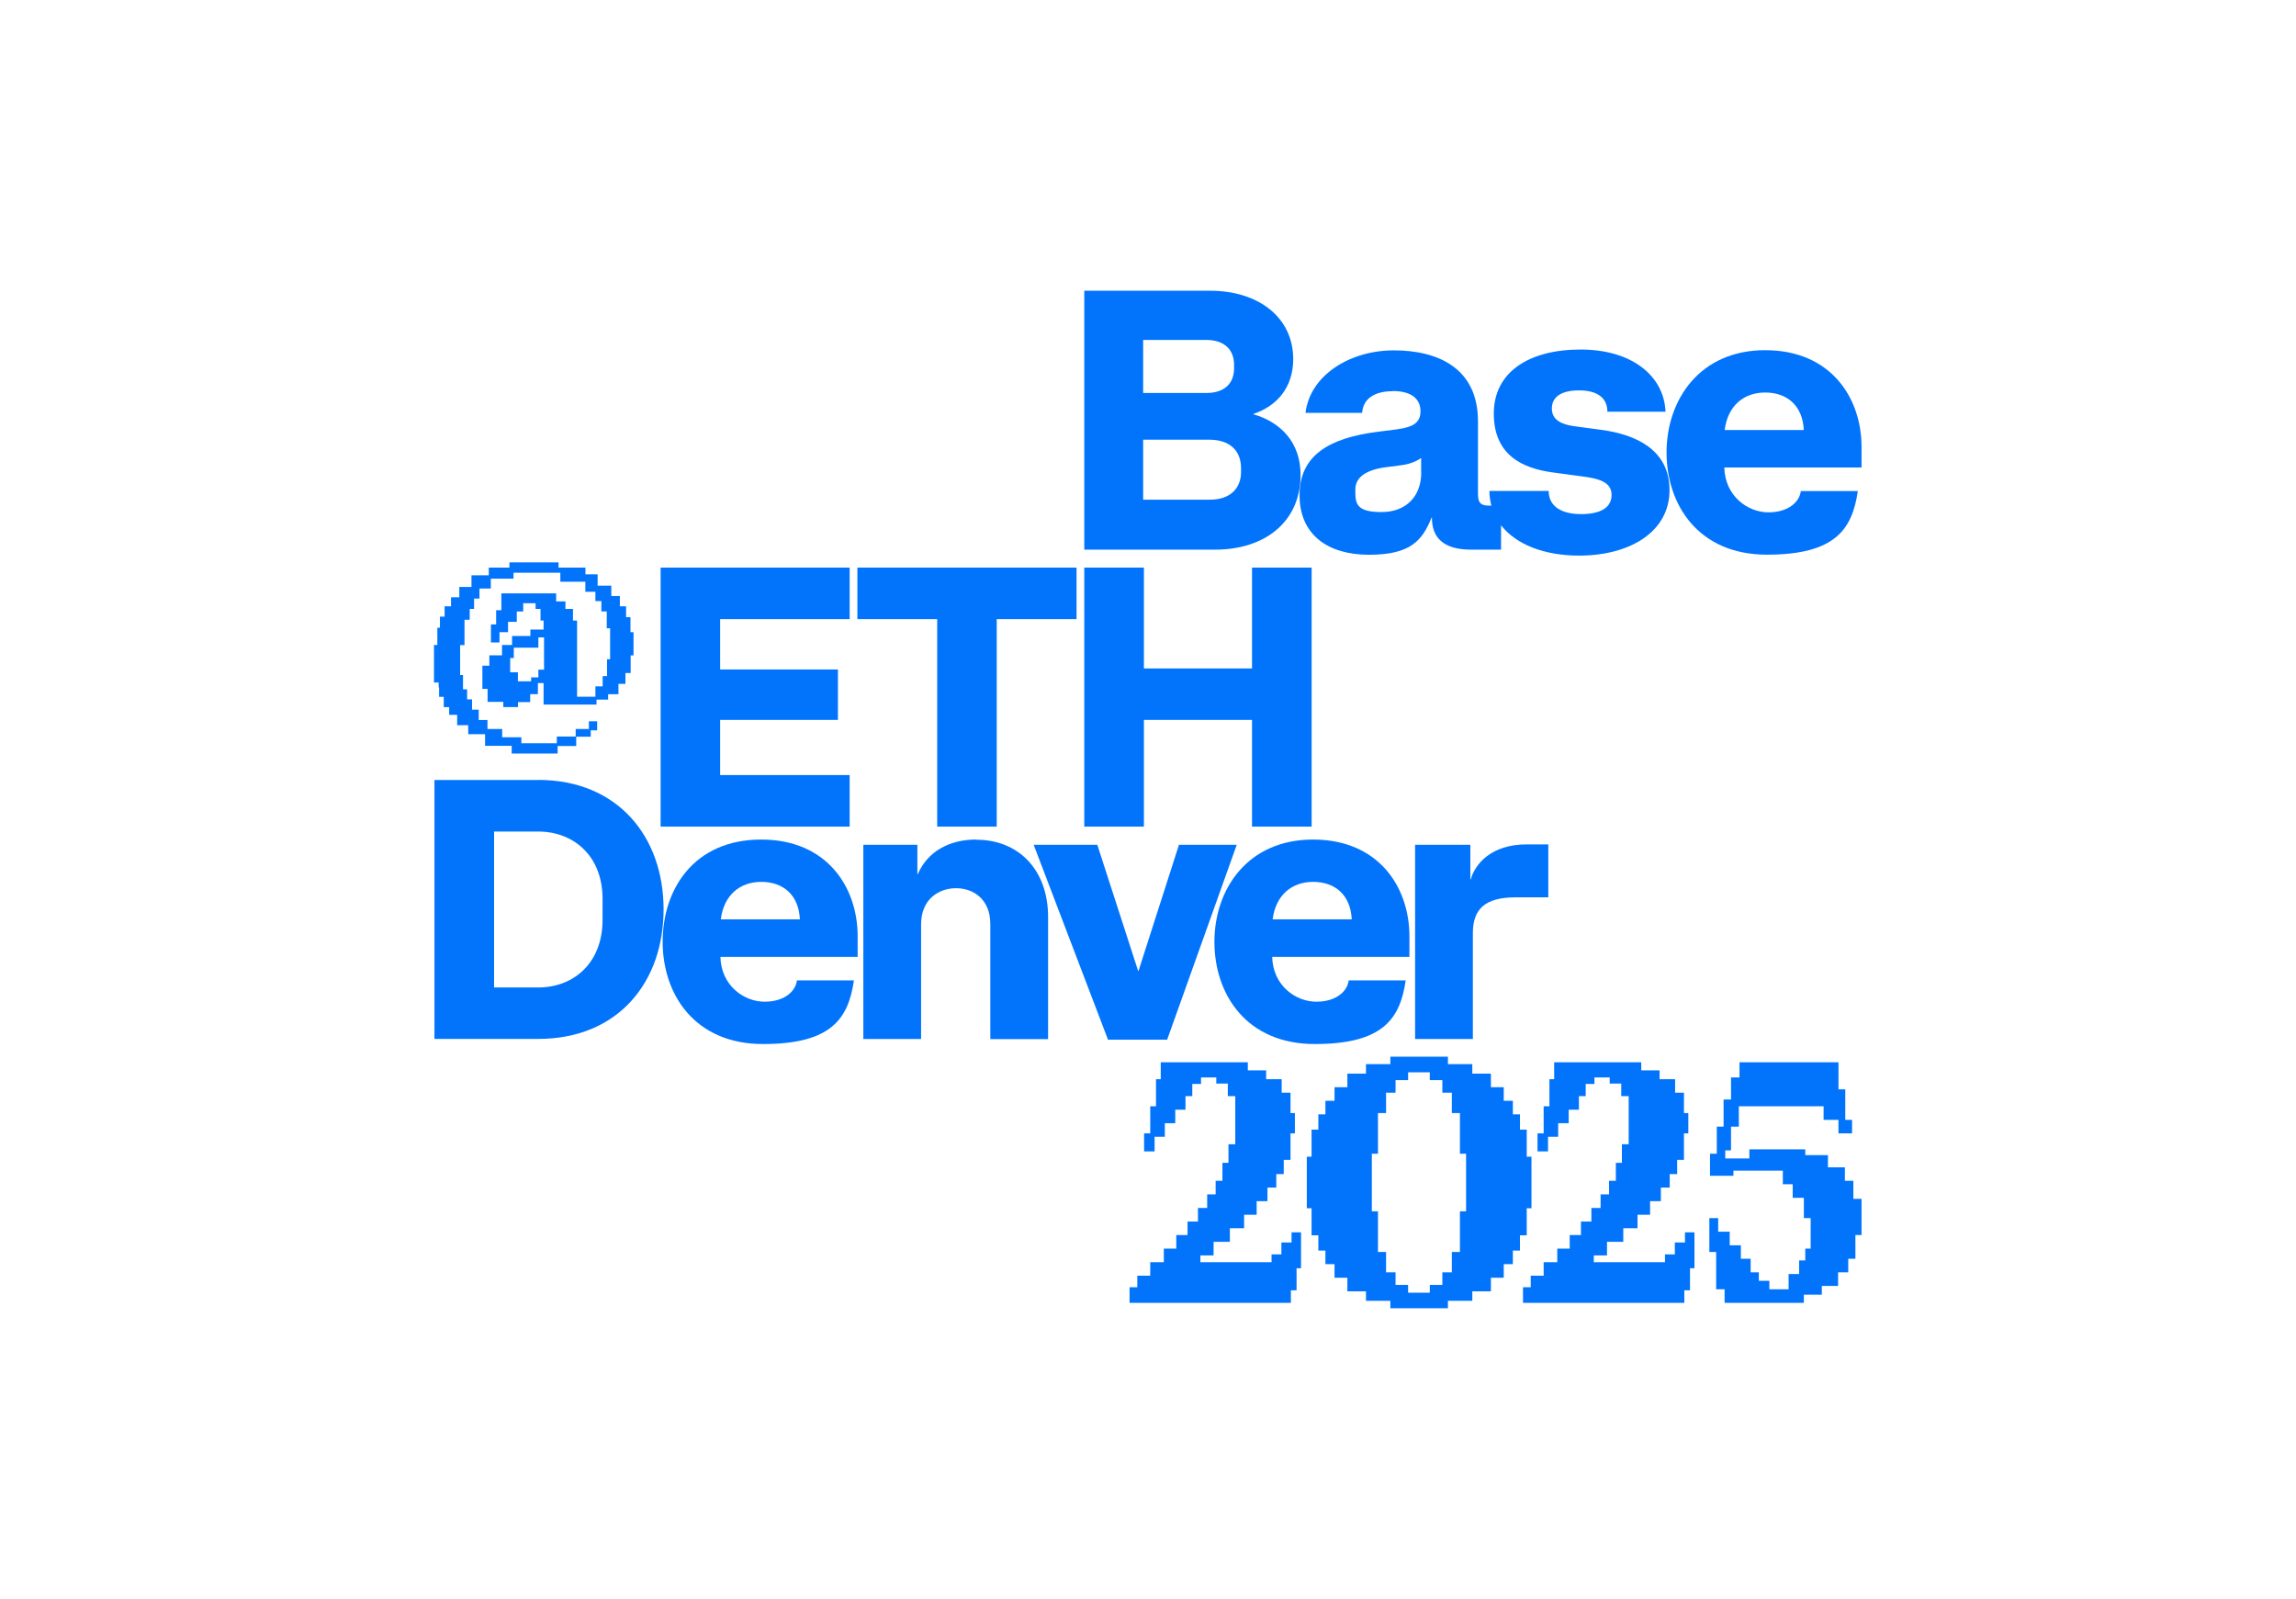
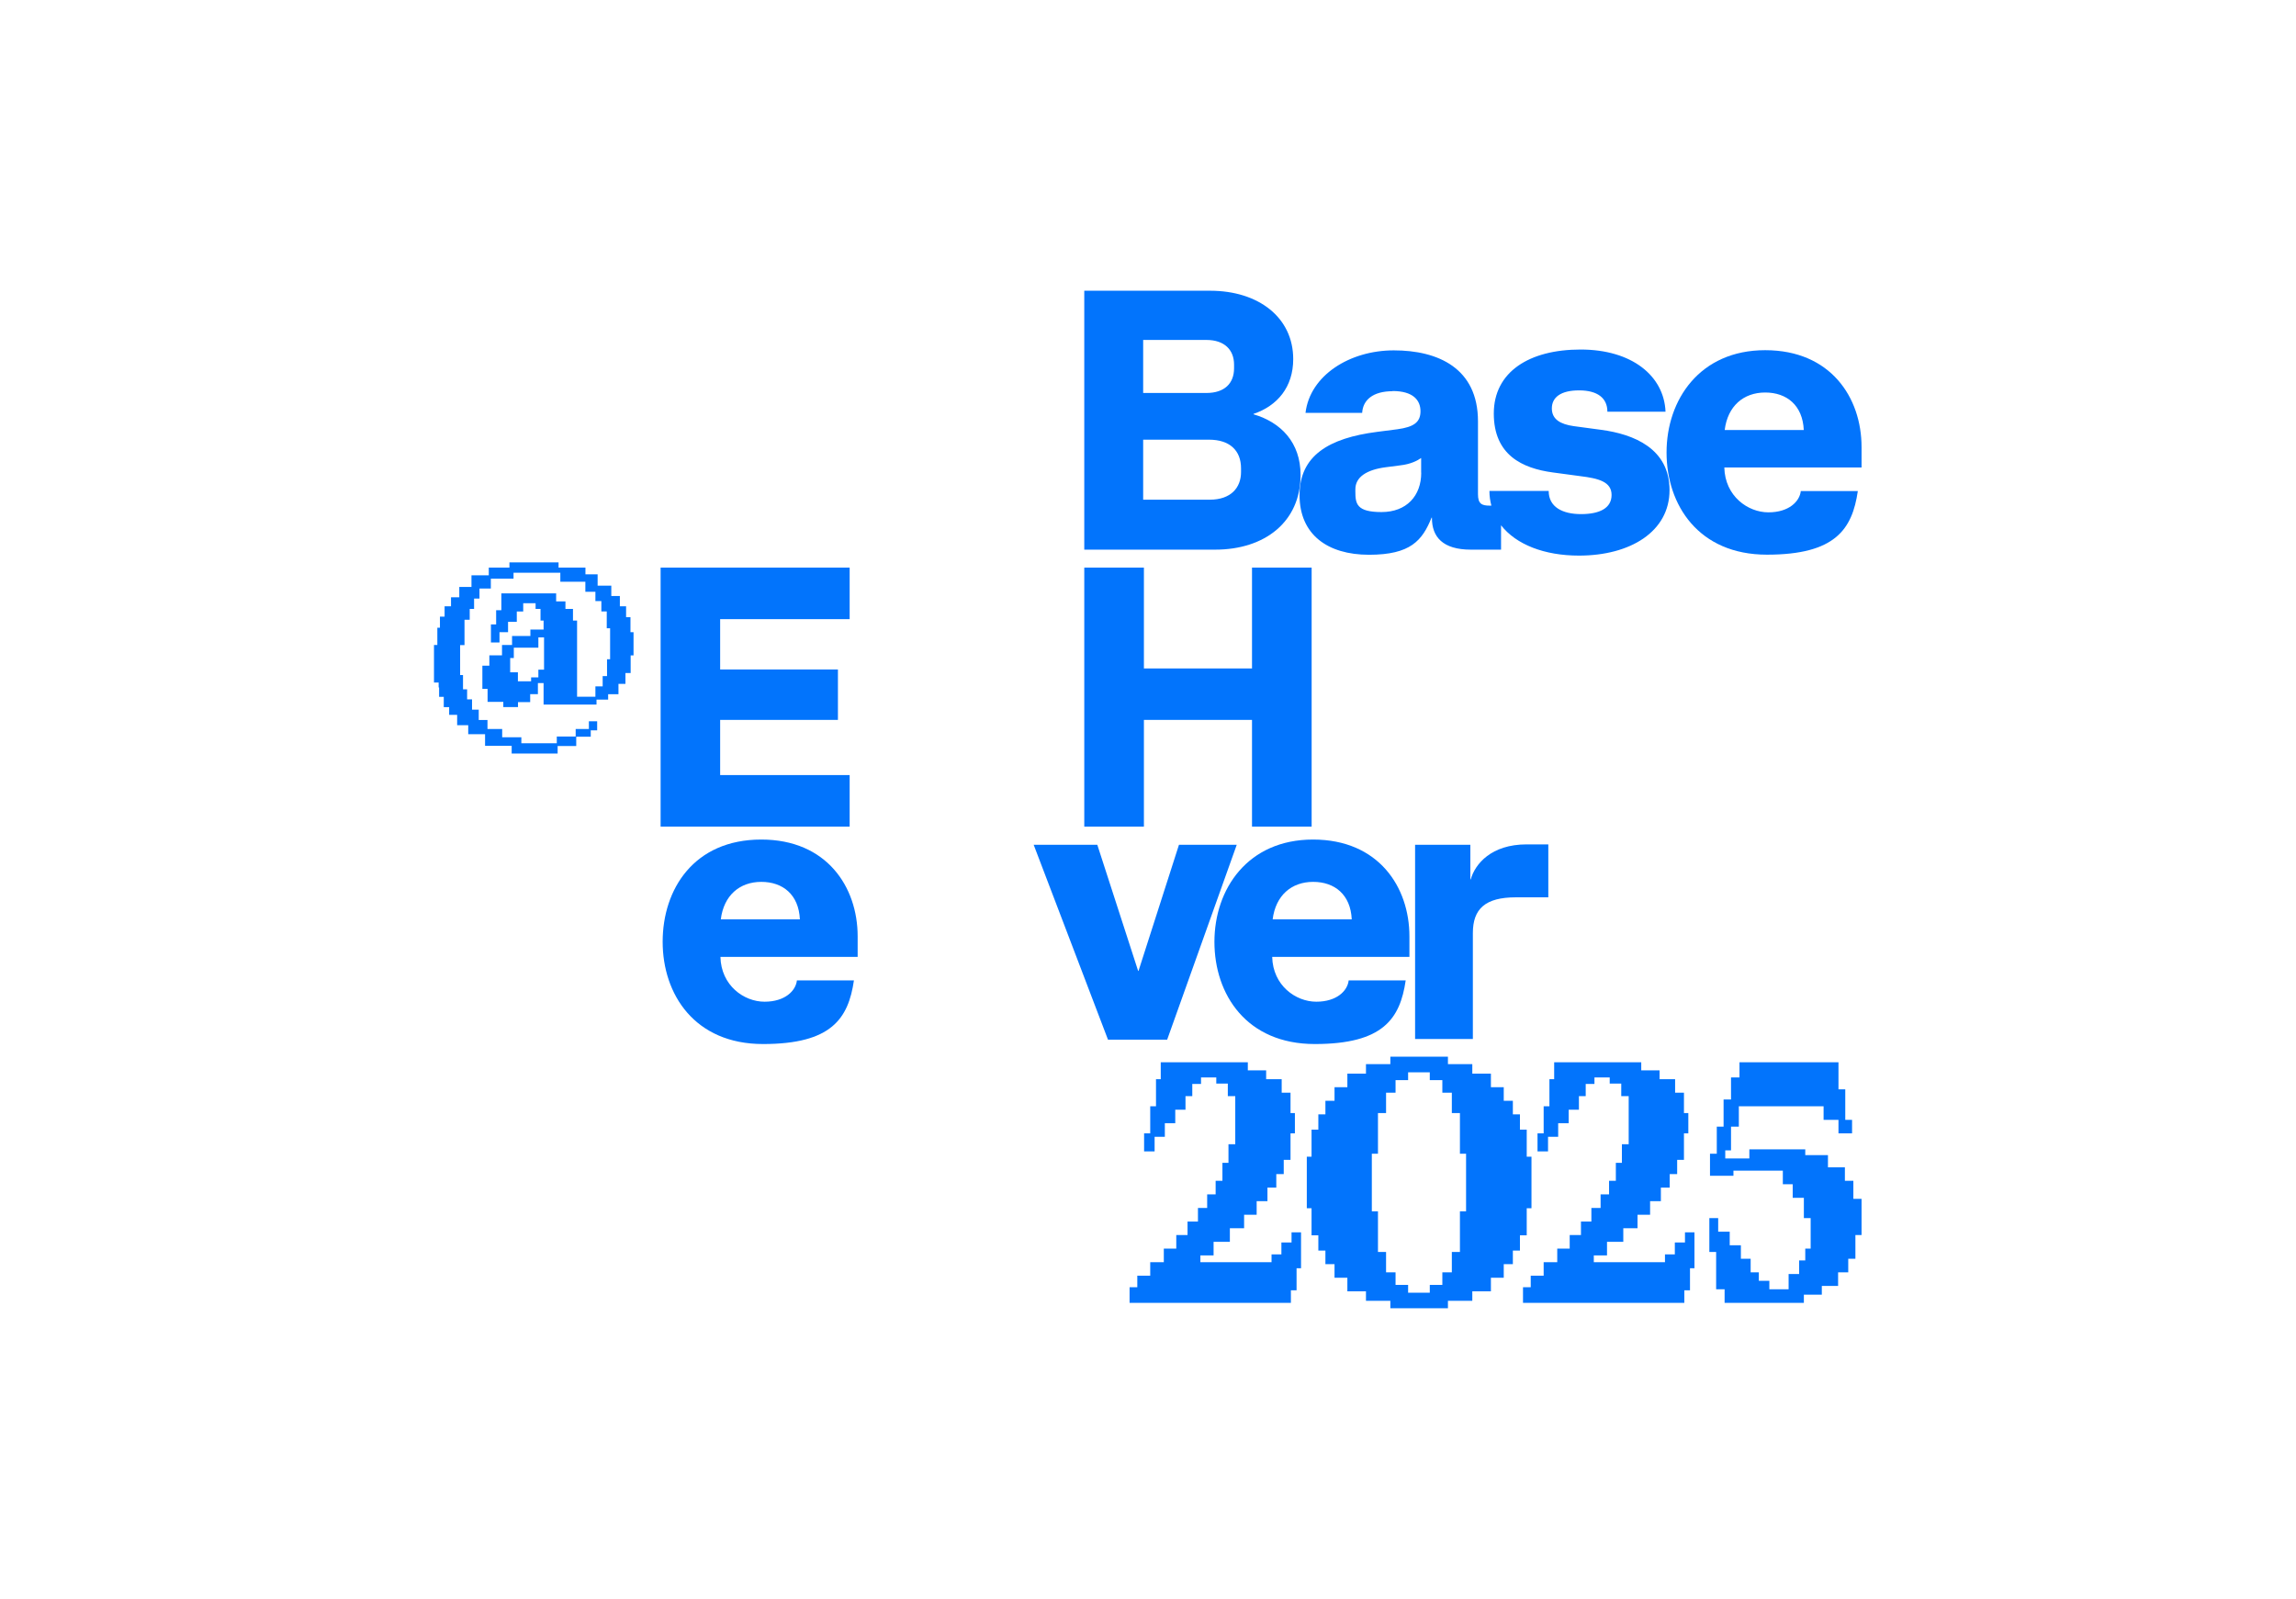
<svg xmlns="http://www.w3.org/2000/svg" id="Layer_1" version="1.1" viewBox="0 0 2468 1718.6">
  <defs>
    <style>
      .st0 {
        fill: #0274fc;
      }
    </style>
  </defs>
  <path class="st0" d="M1515,1006.4c0-53-33.2-104-103.6-104s-106,53.4-106,109.9,34.4,109.9,107.9,109.9,91.7-27.3,97.7-68.4h-61.3c-1.2,11.1-12.7,22.9-34.8,22.9s-46.7-17.4-47.4-48.2h147.5v-22.1ZM1368,988.2c3.2-25.7,20.2-40.3,43.5-40.3s40.3,13.8,41.5,40.3h-85Z" />
  <path class="st0" d="M1398,510.5c0-34.8-21-56.5-50.6-65.2v-.4c25.7-8.7,42.7-28.9,42.7-58.9,0-44.7-37.2-73.5-89.4-73.5h-135.2v278.3h140.8c53,0,91.7-29.7,91.7-80.3ZM1228.8,365.4h68c19.4,0,29.7,10.7,29.7,26.5v4c0,16.2-10.3,26.5-29.7,26.5h-68v-56.9ZM1228.8,537v-64.4h70.8c22.1,0,34.4,11.5,34.4,30.8v4c0,16.6-10.7,29.7-33.6,29.7h-71.6Z" />
  <polygon class="st0" points="1992.2 1280.2 1992.2 1276.5 1992.2 1272.9 1992.2 1269.2 1983.1 1269.2 1983.1 1265.6 1983.1 1262 1983.1 1258.3 1983.1 1254.7 1964.9 1254.7 1964.9 1251 1964.9 1247.4 1964.9 1241.6 1952.5 1241.6 1940.5 1241.6 1940.5 1235.4 1880.4 1235.4 1880.4 1245.2 1866.9 1245.2 1854.5 1245.2 1854.5 1236.5 1860.7 1236.5 1860.7 1232.8 1860.7 1225.5 1860.7 1218.2 1860.7 1211 1869.1 1211 1869.1 1203.7 1869.1 1196.4 1869.1 1189.1 1960.2 1189.1 1960.2 1192.8 1960.2 1196.4 1960.2 1200 1960.2 1203.7 1976.2 1203.7 1976.2 1207.3 1976.2 1211 1976.2 1214.6 1976.2 1218.2 1990.8 1218.2 1990.8 1203.7 1983.5 1203.7 1983.5 1198.2 1983.5 1189.1 1983.5 1180 1983.5 1170.9 1976.2 1170.9 1976.2 1163.6 1976.2 1156 1976.2 1148.3 1976.2 1141.8 1869.8 1141.8 1869.8 1147.2 1869.8 1158.1 1860.7 1158.1 1860.7 1160 1860.7 1167.3 1860.7 1174.5 1860.7 1181.8 1852.7 1181.8 1852.7 1189.1 1852.7 1196.4 1852.7 1203.7 1852.7 1211 1845.4 1211 1845.4 1218.2 1845.4 1225.5 1845.4 1232.8 1845.4 1240.1 1838.1 1240.1 1838.1 1247.4 1838.1 1254.7 1838.1 1263.8 1863.3 1263.8 1863.3 1262 1863.3 1258.3 1916.4 1258.3 1916.4 1262 1916.4 1265.6 1916.4 1269.2 1916.4 1272.9 1927 1272.9 1927 1276.5 1927 1280.2 1927 1283.8 1927 1287.5 1939 1287.5 1939 1291.1 1939 1296.6 1939 1303.8 1939 1309.3 1946.3 1309.3 1946.3 1342.1 1940.5 1342.1 1940.5 1354.8 1933.9 1354.8 1933.9 1367.6 1933.9 1369.4 1922.6 1369.4 1922.6 1374.9 1922.6 1379.6 1922.6 1385.8 1901.9 1385.8 1901.9 1376.7 1890.6 1376.7 1890.6 1374.9 1890.6 1371.2 1890.6 1367.6 1881.8 1367.6 1881.8 1364 1881.8 1360.3 1881.8 1356.7 1881.8 1353 1871.3 1353 1871.3 1349.4 1871.3 1345.7 1871.3 1342.1 1871.3 1338.5 1859.3 1338.5 1859.3 1334.8 1859.3 1331.2 1859.3 1327.5 1859.3 1323.9 1846.9 1323.9 1846.9 1320.2 1846.9 1316.6 1846.9 1313 1846.9 1309.3 1837.4 1309.3 1837.4 1320.2 1837.4 1331.2 1837.4 1345.7 1844.7 1345.7 1844.7 1353 1844.7 1364 1844.7 1374.9 1844.7 1385.8 1853.8 1385.8 1853.8 1393.1 1853.8 1400.4 1939 1400.4 1939 1391.6 1958.3 1391.6 1958.3 1385.8 1958.3 1382.2 1975.8 1382.2 1975.8 1378.5 1975.8 1374.9 1975.8 1371.2 1975.8 1367.6 1986.7 1367.6 1986.7 1364 1986.7 1360.3 1986.7 1356.7 1986.7 1353 1994.4 1353 1994.4 1349.4 1994.4 1343.9 1994.4 1336.3 1994.4 1327.5 2001 1327.5 2001 1302 2001 1291.1 2001 1288.6 1992.2 1288.6 1992.2 1280.2" />
  <path class="st0" d="M2001,480.4c0-53-33.2-104-103.6-104s-106,53.4-106,109.9,34.4,109.9,107.9,109.9,91.7-27.3,97.7-68.4h-61.3c-1.2,11.1-12.7,22.9-34.8,22.9s-46.7-17.4-47.4-48.2h147.5v-22.1ZM1853.9,462.2c3.2-25.7,20.2-40.3,43.5-40.3s40.3,13.8,41.5,40.3h-85Z" />
  <path class="st0" d="M1496.9,420.3c22.1,0,30,9.9,30,21.7s-7.1,17-24.9,19.4l-21.7,2.8c-52.2,6.7-83.4,25.7-83.4,68s30,64.1,74.7,64.1,57.3-15.4,67.2-39.9h.4v.4c0,20.2,11.5,34,41.9,34h32.4v-26.2c16.2,20.7,46.5,32.6,83.8,32.6,55,0,97.3-25.7,97.3-70.4s-38.4-60.1-73.5-64.8l-29.7-4c-13.8-2-23.3-7.1-23.3-19s9.5-19.4,29.3-19.4,30.4,8.3,30.4,22.9h62.5c-1.6-38.4-36-66.8-91.3-66.8s-93.3,24.1-93.3,68.8,30.8,58.9,63.3,63.3l29.7,4c19.4,2.4,33.6,5.9,33.6,20.2s-13,20.6-32.8,20.6-34.8-7.5-34.8-24.9h-63.7c0,5.6.8,10.8,2.1,15.8h-1.7c-8.7,0-12.7-2-12.7-12.3v-78.3c0-57.3-43.1-76.3-90.5-76.3s-90.1,26.9-94.9,67.2h60.9c.8-13.8,11.5-23.3,32.8-23.3ZM1527.7,508.1c0,24.9-15.8,42.3-42.7,42.3s-28.1-9.1-28.1-22.1v-2.4c0-13,11.9-21,32.8-23.7l15.4-2c11.1-1.2,18.6-5.1,22.5-7.9v15.8Z" />
  <polygon class="st0" points="1329.4 908 1267.3 908 1223.8 1043.6 1223.4 1043.6 1179.5 908 1111.1 908 1191 1117.5 1254.6 1117.5 1329.4 908" />
  <path class="st0" d="M1521.1,908v208.8h62.1v-113.9c0-26.1,13.4-38.4,46.3-38.4h34.8v-56.9h-23.3c-38,0-55.4,21-60.1,37.6h-.4v-37.2h-59.3Z" />
  <polygon class="st0" points="1229.6 773.8 1345.8 773.8 1345.8 888.5 1409.9 888.5 1409.9 610.1 1345.8 610.1 1345.8 718.5 1229.6 718.5 1229.6 610.1 1165.5 610.1 1165.5 888.5 1229.6 888.5 1229.6 773.8" />
-   <path class="st0" d="M578.5,838.4h-111.5v278.3h111.5c85.8,0,134.8-60.9,134.8-139.2s-49.4-139.2-134.8-139.2ZM647.7,988.6c0,46.7-31.2,72.8-69.2,72.8h-47.4v-167.6h47.4c38,0,69.2,26.1,69.2,72.4v22.5Z" />
-   <path class="st0" d="M818.3,902.4c-72.4,0-106,53.4-106,109.9s34.4,109.9,107.9,109.9,91.7-27.3,97.7-68.4h-61.3c-1.2,11.1-12.7,22.9-34.8,22.9s-46.7-17.4-47.4-48.2h147.5v-22.1c0-53-33.2-104-103.6-104ZM774.8,988.2c3.2-25.7,20.2-40.3,43.5-40.3s40.3,13.8,41.5,40.3h-85Z" />
+   <path class="st0" d="M818.3,902.4c-72.4,0-106,53.4-106,109.9s34.4,109.9,107.9,109.9,91.7-27.3,97.7-68.4h-61.3c-1.2,11.1-12.7,22.9-34.8,22.9s-46.7-17.4-47.4-48.2h147.5v-22.1c0-53-33.2-104-103.6-104M774.8,988.2c3.2-25.7,20.2-40.3,43.5-40.3s40.3,13.8,41.5,40.3h-85Z" />
  <polygon class="st0" points="1388.3 1327.5 1388.3 1331.2 1388.3 1331.9 1388.3 1335.5 1377.4 1335.5 1377.4 1341.7 1377.4 1348.3 1366.8 1348.3 1366.8 1356.7 1290.3 1356.7 1290.3 1353 1290.3 1349.4 1304.5 1349.4 1304.5 1345.7 1304.5 1342.1 1304.5 1338.5 1304.5 1334.8 1322 1334.8 1322 1331.2 1322 1327.5 1322 1323.9 1322 1320.2 1337.3 1320.2 1337.3 1316.6 1337.3 1313 1337.3 1309.3 1337.3 1305.7 1350.8 1305.7 1350.8 1302 1350.8 1298.4 1350.8 1294.7 1350.8 1291.1 1362.4 1291.1 1362.4 1287.5 1362.4 1283.8 1362.4 1280.2 1362.4 1276.5 1371.9 1276.5 1371.9 1272.9 1371.9 1269.2 1371.9 1265.6 1371.9 1262 1379.9 1262 1379.9 1258.3 1379.9 1254.7 1379.9 1251 1379.9 1246.7 1387.2 1246.7 1387.2 1239.7 1387.2 1232.8 1387.2 1225.5 1387.2 1218.2 1391.9 1218.2 1391.9 1196.4 1387.2 1196.4 1387.2 1188 1387.2 1182.6 1387.2 1178.2 1387.2 1174.5 1377.7 1174.5 1377.7 1170.9 1377.7 1167.3 1377.7 1163.6 1377.7 1160 1361 1160 1361 1156.3 1361 1152.7 1361 1150.5 1341.3 1150.5 1341.3 1141.8 1247.7 1141.8 1247.7 1149 1247.7 1160 1242.6 1160 1242.6 1167.3 1242.6 1174.5 1242.6 1181.8 1242.6 1189.1 1236.4 1189.1 1236.4 1196.4 1236.4 1203.7 1236.4 1211 1236.4 1218.2 1229.8 1218.2 1229.8 1225.5 1229.8 1229.2 1229.8 1237.6 1241.1 1237.6 1241.1 1236.5 1241.1 1232.8 1241.1 1229.2 1241.1 1225.5 1241.1 1221.9 1252.1 1221.9 1252.1 1218.2 1252.1 1214.6 1252.1 1211 1252.1 1207.3 1263.3 1207.3 1263.3 1203.7 1263.3 1200 1263.3 1196.4 1263.3 1192.8 1274.3 1192.8 1274.3 1189.1 1274.3 1185.5 1274.3 1181.8 1274.3 1178.2 1281.6 1178.2 1281.6 1174.5 1281.6 1170.9 1281.6 1167.3 1281.6 1165.1 1291 1165.1 1291 1160 1291 1158.1 1307.4 1158.1 1307.4 1160.7 1307.4 1164.7 1319.8 1164.7 1319.8 1167.3 1319.8 1170.9 1319.8 1174.5 1319.8 1178.2 1327.8 1178.2 1327.8 1183.3 1327.8 1189.1 1327.8 1196.4 1327.8 1221.9 1327.8 1229.9 1320.5 1229.9 1320.5 1237.6 1320.5 1249.9 1314 1249.9 1314 1258.3 1314 1262 1314 1265.6 1314 1269.2 1306.7 1269.2 1306.7 1272.9 1306.7 1276.5 1306.7 1280.2 1306.7 1283.8 1297.6 1283.8 1297.6 1287.5 1297.6 1291.1 1297.6 1294.7 1297.6 1298.4 1287.7 1298.4 1287.7 1302 1287.7 1305.7 1287.7 1309.3 1287.7 1313 1276.5 1313 1276.5 1316.6 1276.5 1320.2 1276.5 1323.9 1276.5 1327.5 1264.4 1327.5 1264.4 1331.2 1264.4 1334.8 1264.4 1338.5 1264.4 1342.1 1251 1342.1 1251 1345.7 1251 1349.4 1251 1353 1251 1356.7 1236.4 1356.7 1236.4 1360.3 1236.4 1364 1236.4 1367.6 1236.4 1371.2 1222.5 1371.2 1222.5 1374.9 1222.5 1378.5 1222.5 1382.2 1222.5 1383.6 1214.2 1383.6 1214.2 1400.4 1387.6 1400.4 1387.6 1386.9 1393.7 1386.9 1393.7 1376.3 1393.7 1363.2 1398.5 1363.2 1398.5 1347.2 1398.5 1324.6 1388.3 1324.6 1388.3 1327.5" />
-   <polygon class="st0" points="1007.4 888.5 1071.4 888.5 1071.4 665.5 1157.2 665.5 1157.2 610.1 921.6 610.1 921.6 665.5 1007.4 665.5 1007.4 888.5" />
-   <path class="st0" d="M1049.4,902.4c-28.9,0-52.2,12.7-62.9,37.2h-.4v-31.6h-58.1v208.8h62.1v-123.4c0-26.5,18.6-38.7,37.6-38.7s36.8,12.3,36.8,38.4v123.8h62.1v-131.3c0-51-32-83-77.1-83Z" />
  <polygon class="st0" points="1811.2 1327.5 1811.2 1331.2 1811.2 1331.9 1811.2 1335.5 1800.3 1335.5 1800.3 1341.7 1800.3 1348.3 1789.7 1348.3 1789.7 1356.7 1713.2 1356.7 1713.2 1353 1713.2 1349.4 1727.4 1349.4 1727.4 1345.7 1727.4 1342.1 1727.4 1338.5 1727.4 1334.8 1744.9 1334.8 1744.9 1331.2 1744.9 1327.5 1744.9 1323.9 1744.9 1320.2 1760.2 1320.2 1760.2 1316.6 1760.2 1313 1760.2 1309.3 1760.2 1305.7 1773.7 1305.7 1773.7 1302 1773.7 1298.4 1773.7 1294.7 1773.7 1291.1 1785.3 1291.1 1785.3 1287.5 1785.3 1283.8 1785.3 1280.2 1785.3 1276.5 1794.8 1276.5 1794.8 1272.9 1794.8 1269.2 1794.8 1265.6 1794.8 1262 1802.8 1262 1802.8 1258.3 1802.8 1254.7 1802.8 1251 1802.8 1246.7 1810.1 1246.7 1810.1 1239.7 1810.1 1232.8 1810.1 1225.5 1810.1 1218.2 1814.8 1218.2 1814.8 1196.4 1810.1 1196.4 1810.1 1188 1810.1 1182.6 1810.1 1178.2 1810.1 1174.5 1800.6 1174.5 1800.6 1170.9 1800.6 1167.3 1800.6 1163.6 1800.6 1160 1783.9 1160 1783.9 1156.3 1783.9 1152.7 1783.9 1150.5 1764.2 1150.5 1764.2 1141.8 1670.6 1141.8 1670.6 1149 1670.6 1160 1665.5 1160 1665.5 1167.3 1665.5 1174.5 1665.5 1181.8 1665.5 1189.1 1659.3 1189.1 1659.3 1196.4 1659.3 1203.7 1659.3 1211 1659.3 1218.2 1652.7 1218.2 1652.7 1225.5 1652.7 1229.2 1652.7 1237.6 1664 1237.6 1664 1236.5 1664 1232.8 1664 1229.2 1664 1225.5 1664 1221.9 1674.9 1221.9 1674.9 1218.2 1674.9 1214.6 1674.9 1211 1674.9 1207.3 1686.2 1207.3 1686.2 1203.7 1686.2 1200 1686.2 1196.4 1686.2 1192.8 1697.2 1192.8 1697.2 1189.1 1697.2 1185.5 1697.2 1181.8 1697.2 1178.2 1704.5 1178.2 1704.5 1174.5 1704.5 1170.9 1704.5 1167.3 1704.5 1165.1 1713.9 1165.1 1713.9 1160 1713.9 1158.1 1730.3 1158.1 1730.3 1160.7 1730.3 1164.7 1742.7 1164.7 1742.7 1167.3 1742.7 1170.9 1742.7 1174.5 1742.7 1178.2 1750.7 1178.2 1750.7 1183.3 1750.7 1189.1 1750.7 1196.4 1750.7 1221.9 1750.7 1229.9 1743.4 1229.9 1743.4 1237.6 1743.4 1249.9 1736.9 1249.9 1736.9 1258.3 1736.9 1262 1736.9 1265.6 1736.9 1269.2 1729.6 1269.2 1729.6 1272.9 1729.6 1276.5 1729.6 1280.2 1729.6 1283.8 1720.5 1283.8 1720.5 1287.5 1720.5 1291.1 1720.5 1294.7 1720.5 1298.4 1710.6 1298.4 1710.6 1302 1710.6 1305.7 1710.6 1309.3 1710.6 1313 1699.4 1313 1699.4 1316.6 1699.4 1320.2 1699.4 1323.9 1699.4 1327.5 1687.3 1327.5 1687.3 1331.2 1687.3 1334.8 1687.3 1338.5 1687.3 1342.1 1673.9 1342.1 1673.9 1345.7 1673.9 1349.4 1673.9 1353 1673.9 1356.7 1659.3 1356.7 1659.3 1360.3 1659.3 1364 1659.3 1367.6 1659.3 1371.2 1645.4 1371.2 1645.4 1374.9 1645.4 1378.5 1645.4 1382.2 1645.4 1383.6 1637.1 1383.6 1637.1 1400.4 1810.5 1400.4 1810.5 1386.9 1816.6 1386.9 1816.6 1376.3 1816.6 1363.2 1821.4 1363.2 1821.4 1347.2 1821.4 1324.6 1811.2 1324.6 1811.2 1327.5" />
  <path class="st0" d="M1641.1,1321.3v-22.6h5.1v-55.4h-5.1v-29.1h-7.3v-16.4h-7.6v-14.6h-9.8v-14.6h-13.8v-14.6h-20v-10.2h-26.2v-8h-61.9v8h-26.2v10.2h-20v14.6h-13.8v14.6h-9.8v14.6h-7.6v16.4h-7.3v29.1h-5.1v55.4h5.1v29.1h7.3v16.4h7.6v14.6h9.8v14.6h13.8v14.6h20v10.2h26.2v8h61.9v-8h26.2v-10.2h20v-14.6h13.8v-14.6h9.8v-14.6h7.6v-16.4h7.3v-6.6ZM1575.9,1302h-6.6v43.7h-8.7v21.9h-10.2v13.5h-13.5v8.4h-23.3v-8.4h-13.5v-13.5h-10.2v-21.9h-8.7v-43.7h-6.6v-61.9h6.6v-43.7h8.7v-21.9h10.2v-13.5h13.5v-8.4h23.3v8.4h13.5v13.5h10.2v21.9h8.7v43.7h6.6v61.9Z" />
  <polygon class="st0" points="913.3 833.1 774.1 833.1 774.1 773.8 900.7 773.8 900.7 719.6 774.1 719.6 774.1 665.5 913.3 665.5 913.3 610.1 710.1 610.1 710.1 888.5 913.3 888.5 913.3 833.1" />
  <path class="st0" d="M472,739v10h5v11.1h5.8v8.3h8.6v11.1h11.9v9.7h18.1v12.5h28.6v8.3h49.4v-8.1h20v-10h15.6v-6.9h6.9v-9.7h-8.9v8.3h-14.2v8.1h-20.3v7.2h-38.1v-6.4h-20.6v-8.9h-15.8v-9.7h-9.4v-11.1h-7.2v-11.1h-5.3v-10.8h-4.4v-15.3h-3.1v-32.2h4.7v-27.2h5.6v-11.7h4.7v-11.1h5.8v-10.8h12.2v-10.6h24.4v-6.4h50.3v9.7h26.9v10.8h10.8v10h6.4v11.1h5.8v18.1h3.6v33.3h-3.3v18.1h-4.7v11.1h-7.8v11.1h-19.7v-81.9h-4.4v-12.5h-8.1v-8.1h-10v-8.6h-58.9v18.1h-5.6v15.3h-5.6v19.4h9.2v-11.1h9.2v-11.1h9.4v-11.1h6.9v-8.9h13.3v6.1h5.3v12.5h3.3v9.7h-14.2v6.9h-19.7v9.7h-10.8v11.1h-13.6v11.1h-7.5v25h5.6v13.9h16.9v5.6h15.8v-5.3h13.1v-8.6h8.3v-11.9h6.1v23.1h56.9v-5.3h12.5v-5.8h11.1v-11.1h7.5v-11.7h5.6v-18.9h3.1v-25h-3.3v-16.1h-4.7v-11.7h-6.7v-11.1h-9.2v-11.1h-14.7v-12.2h-13.1v-7.2h-28.9v-5.6h-52.8v5.6h-22.2v8.3h-18.6v12.5h-13.1v11.1h-8.9v9.7h-6.9v11.1h-5v11.9h-2.8v18.6h-3.6v40.3h5v5.3ZM584.8,719.8h-6.1v8.3h-7.8v4.2h-14.2v-9.7h-8.3v-15.3h3.9v-11.1h26.4v-11.1h6.1v34.7Z" />
</svg>